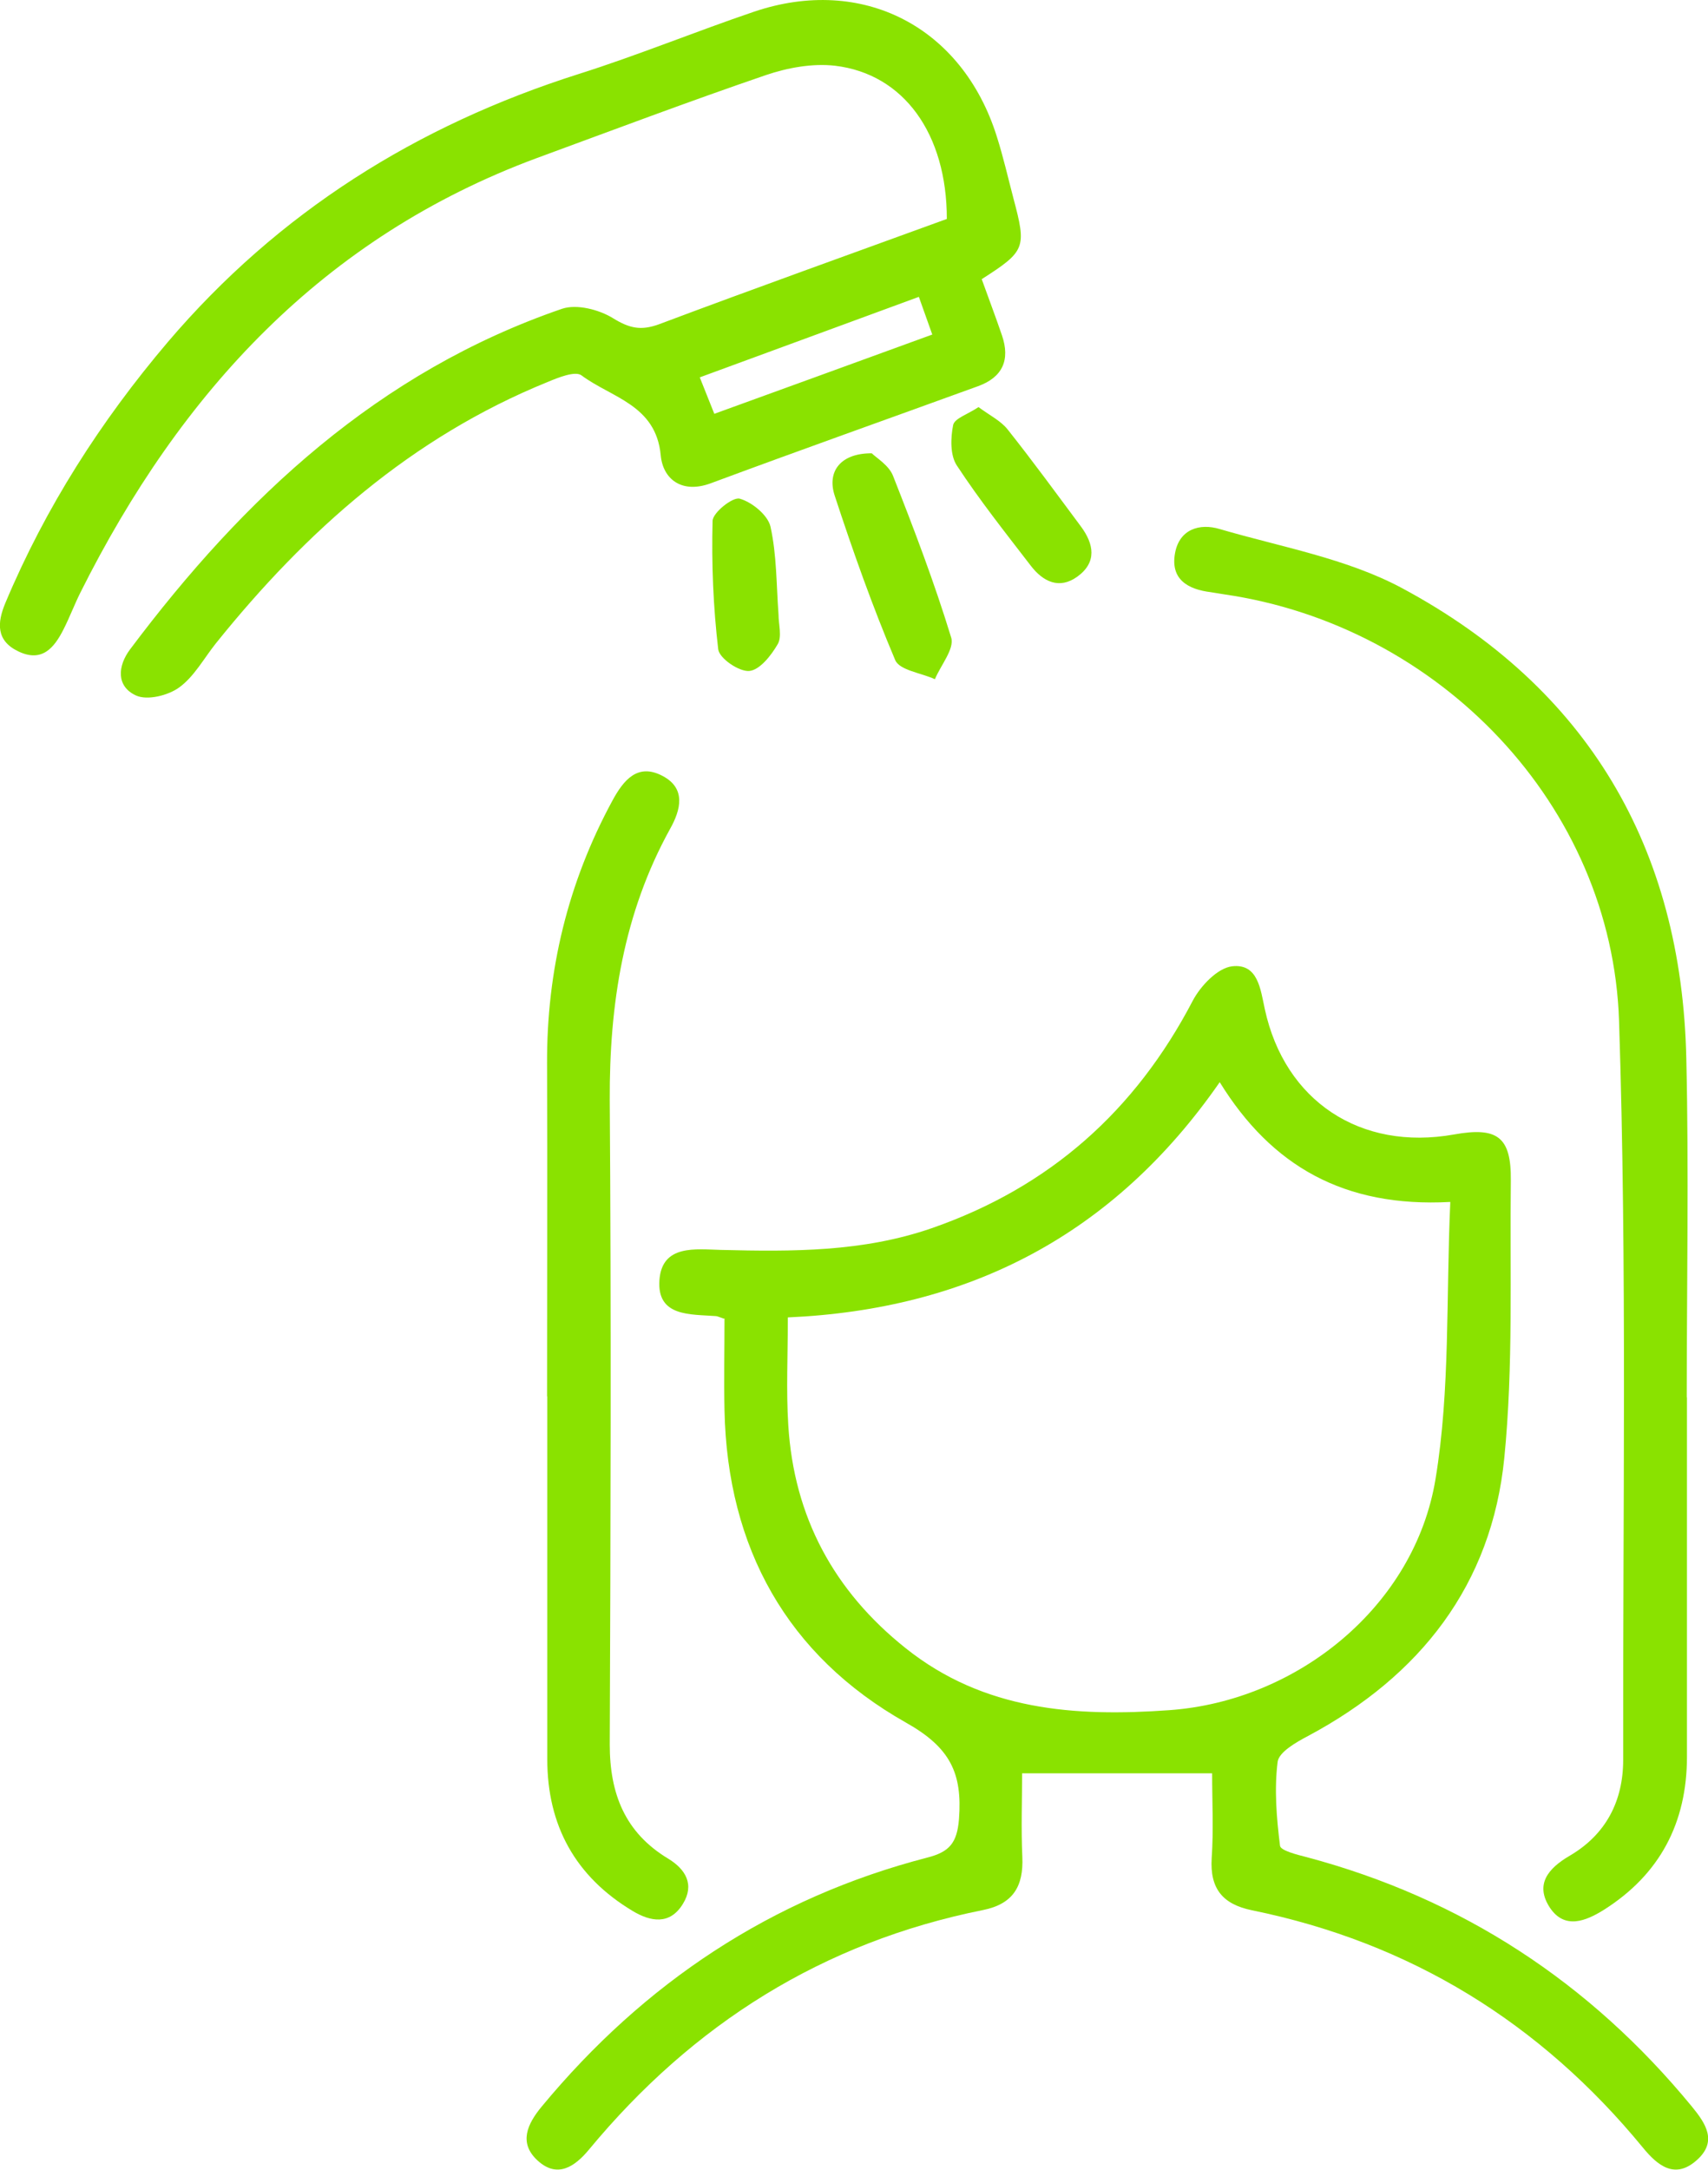
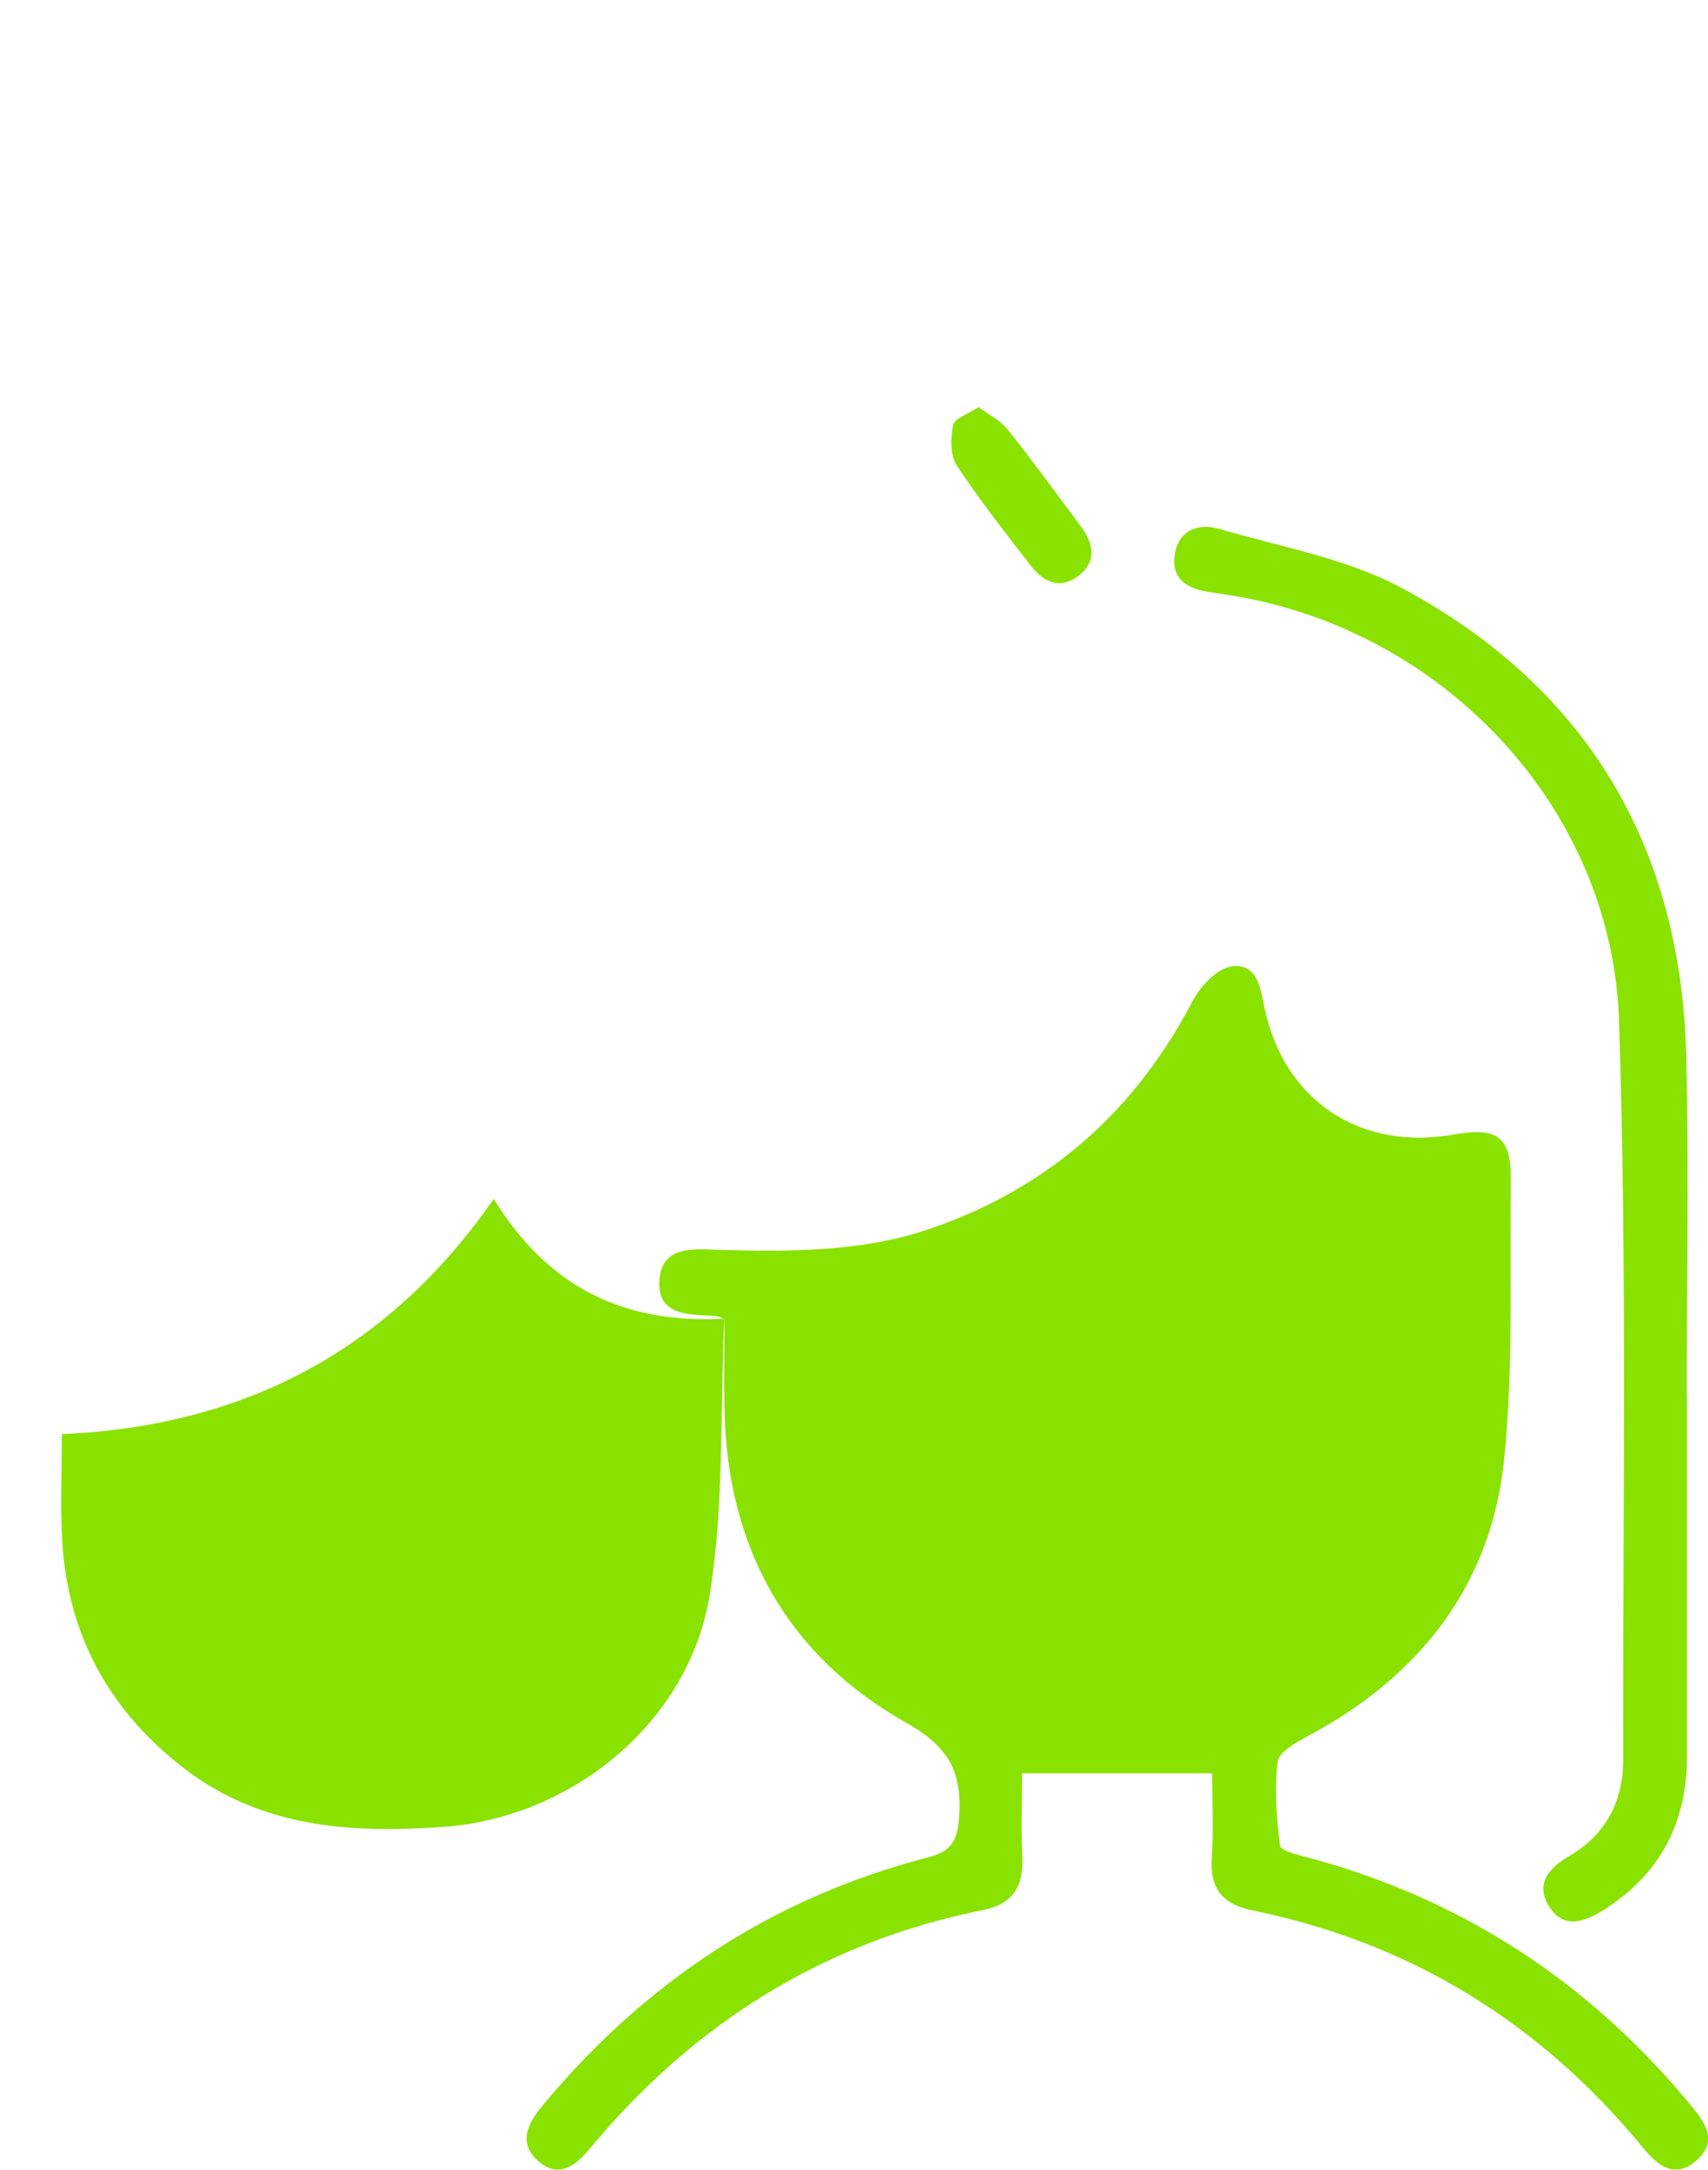
<svg xmlns="http://www.w3.org/2000/svg" viewBox="0 0 78.74 100" data-name="Capa 2" id="Capa_2">
  <defs>
    <style>
      .cls-1 {
        fill: #8ae200;
      }
    </style>
  </defs>
  <g data-name="Capa 1" id="Capa_1-2">
    <g>
-       <path d="M33.38,60.77c-.27-.09-.32-.12-.37-.12-1.18-.09-2.73,.04-2.61-1.66,.12-1.65,1.67-1.42,2.84-1.39,3.28,.08,6.53,.1,9.71-1,5.44-1.89,9.39-5.41,12.04-10.49,.36-.68,1.14-1.5,1.81-1.58,1.2-.14,1.31,1.07,1.51,1.98,.92,4.23,4.41,6.54,8.72,5.77,2-.36,2.64,.11,2.62,2.11-.05,4.26,.12,8.56-.3,12.79-.58,5.86-3.88,10.06-9.05,12.82-.55,.29-1.34,.74-1.4,1.19-.16,1.27-.05,2.59,.11,3.87,.03,.22,.78,.41,1.22,.52,7.17,1.91,13.07,5.78,17.77,11.5,.64,.78,1.18,1.6,.24,2.45-1.02,.93-1.83,.26-2.5-.56-4.73-5.76-10.72-9.45-18.03-10.94-1.35-.28-1.94-1-1.85-2.41,.09-1.29,.02-2.59,.02-3.9h-8.76c0,1.21-.05,2.53,.01,3.85,.06,1.35-.42,2.17-1.81,2.45-7.39,1.48-13.38,5.26-18.16,11.03-.66,.8-1.47,1.35-2.38,.51-.88-.81-.47-1.68,.19-2.48,4.72-5.7,10.6-9.62,17.79-11.48,1.01-.26,1.36-.67,1.45-1.77,.16-2.12-.4-3.3-2.45-4.45-5.47-3.09-8.23-8.05-8.36-14.39-.03-1.4,0-2.8,0-4.24Zm33.47-5.38c-4.88,.26-8.23-1.65-10.62-5.52-4.88,7.03-11.55,10.47-19.91,10.84,0,1.75-.08,3.36,.02,4.96,.26,4.23,2.1,7.65,5.42,10.29,3.6,2.87,7.8,3.16,12.14,2.85,5.92-.42,11.32-4.8,12.28-10.66,.68-4.11,.48-8.36,.68-12.76Z" class="cls-1" />
-       <path d="M45.26,12.87c.3,.84,.63,1.7,.93,2.58,.39,1.14,.03,1.94-1.11,2.35-4.1,1.49-8.22,2.95-12.31,4.47-1.35,.5-2.21-.2-2.31-1.29-.22-2.33-2.27-2.65-3.65-3.68-.29-.22-1.08,.1-1.58,.31-6.25,2.54-11.11,6.85-15.28,12.04-.55,.69-1,1.53-1.69,2.03-.51,.37-1.47,.61-1.99,.37-.92-.42-.85-1.36-.27-2.13,5.25-7,11.46-12.79,19.91-15.69,.68-.23,1.72,.04,2.36,.44,.75,.46,1.28,.58,2.12,.27,4.42-1.66,8.87-3.25,13.26-4.85,0-3.92-1.98-6.68-5.15-7.06-1.04-.12-2.19,.09-3.19,.43-3.54,1.21-7.04,2.53-10.55,3.82C14.89,10.93,8.32,18.09,3.71,27.3c-.28,.56-.5,1.15-.78,1.7-.43,.85-.99,1.54-2.08,1.02-1.03-.49-.99-1.31-.6-2.24,1.85-4.4,4.39-8.37,7.48-12.01C12.83,9.78,19.21,5.78,26.68,3.41c2.72-.86,5.37-1.95,8.08-2.87,5-1.69,9.6,.69,11.19,5.74,.3,.94,.52,1.91,.77,2.86,.61,2.29,.56,2.43-1.47,3.73Zm-2.28,2.55c-.24-.67-.42-1.17-.62-1.74-3.44,1.26-6.71,2.47-10.1,3.71,.26,.66,.45,1.12,.67,1.68,3.34-1.21,6.58-2.39,10.04-3.65Z" class="cls-1" />
+       <path d="M33.38,60.77c-.27-.09-.32-.12-.37-.12-1.18-.09-2.73,.04-2.61-1.66,.12-1.65,1.67-1.42,2.84-1.39,3.28,.08,6.53,.1,9.71-1,5.44-1.89,9.39-5.41,12.04-10.49,.36-.68,1.14-1.5,1.81-1.58,1.2-.14,1.31,1.07,1.51,1.98,.92,4.23,4.41,6.54,8.72,5.77,2-.36,2.64,.11,2.62,2.11-.05,4.26,.12,8.56-.3,12.79-.58,5.86-3.88,10.06-9.05,12.82-.55,.29-1.34,.74-1.4,1.19-.16,1.27-.05,2.59,.11,3.87,.03,.22,.78,.41,1.22,.52,7.17,1.91,13.07,5.78,17.77,11.5,.64,.78,1.18,1.6,.24,2.45-1.02,.93-1.83,.26-2.5-.56-4.73-5.76-10.72-9.45-18.03-10.94-1.35-.28-1.94-1-1.85-2.41,.09-1.29,.02-2.59,.02-3.9h-8.76c0,1.21-.05,2.53,.01,3.85,.06,1.35-.42,2.17-1.81,2.45-7.39,1.48-13.38,5.26-18.16,11.03-.66,.8-1.47,1.35-2.38,.51-.88-.81-.47-1.68,.19-2.48,4.72-5.7,10.6-9.62,17.79-11.48,1.01-.26,1.36-.67,1.45-1.77,.16-2.12-.4-3.3-2.45-4.45-5.47-3.09-8.23-8.05-8.36-14.39-.03-1.4,0-2.8,0-4.24Zc-4.88,.26-8.23-1.65-10.62-5.52-4.88,7.03-11.55,10.47-19.91,10.84,0,1.75-.08,3.36,.02,4.96,.26,4.23,2.1,7.65,5.42,10.29,3.6,2.87,7.8,3.16,12.14,2.85,5.92-.42,11.32-4.8,12.28-10.66,.68-4.11,.48-8.36,.68-12.76Z" class="cls-1" />
      <path d="M77.77,64.39c0,5.52,0,11.04,0,16.56,0,3.05-1.25,5.43-3.83,7.06-.83,.52-1.81,.92-2.49-.1-.7-1.07-.08-1.81,.91-2.39,1.68-.98,2.47-2.53,2.47-4.42-.02-11.35,.18-22.7-.19-34.04-.32-9.96-8.29-18.23-18.2-19.67-.21-.03-.41-.07-.62-.1-1.06-.13-1.87-.59-1.65-1.8,.2-1.1,1.13-1.39,2.06-1.11,2.83,.83,5.84,1.35,8.4,2.72,8.56,4.59,12.9,11.97,13.11,21.68,.12,5.2,.02,10.41,.02,15.62Z" class="cls-1" />
-       <path d="M25.22,64.35c0-5.11,.02-10.21,0-15.32-.02-4.3,.96-8.35,3.01-12.13,.52-.96,1.17-1.75,2.32-1.14,1.08,.57,.84,1.55,.34,2.44-2.15,3.89-2.8,8.09-2.78,12.49,.07,9.9,.04,19.8,0,29.7,0,2.27,.7,4.06,2.69,5.26,.81,.49,1.23,1.2,.68,2.09-.6,.98-1.49,.82-2.32,.32-2.63-1.58-3.93-3.93-3.93-6.99,0-5.57,0-11.15,0-16.72Z" class="cls-1" />
-       <path d="M40.19,20.89c.21,.21,.79,.55,.98,1.04,.97,2.46,1.91,4.93,2.68,7.45,.16,.52-.48,1.27-.75,1.92-.63-.29-1.63-.41-1.83-.88-1.05-2.48-1.95-5.02-2.79-7.58-.37-1.13,.29-1.96,1.71-1.95Z" class="cls-1" />
      <path d="M45.11,18.76c.51,.38,1.03,.63,1.35,1.04,1.16,1.46,2.26,2.97,3.37,4.46,.6,.81,.75,1.65-.16,2.31-.84,.61-1.59,.23-2.15-.5-1.17-1.52-2.36-3.02-3.41-4.62-.31-.47-.29-1.26-.17-1.86,.06-.31,.68-.5,1.17-.83Z" class="cls-1" />
-       <path d="M35.89,28.31c0,.47,.17,1.03-.04,1.38-.3,.52-.83,1.19-1.31,1.23-.47,.04-1.38-.58-1.43-1-.23-1.96-.31-3.94-.26-5.91,0-.38,.93-1.12,1.25-1.03,.57,.16,1.3,.76,1.42,1.29,.29,1.31,.27,2.69,.37,4.04Z" class="cls-1" />
    </g>
  </g>
</svg>